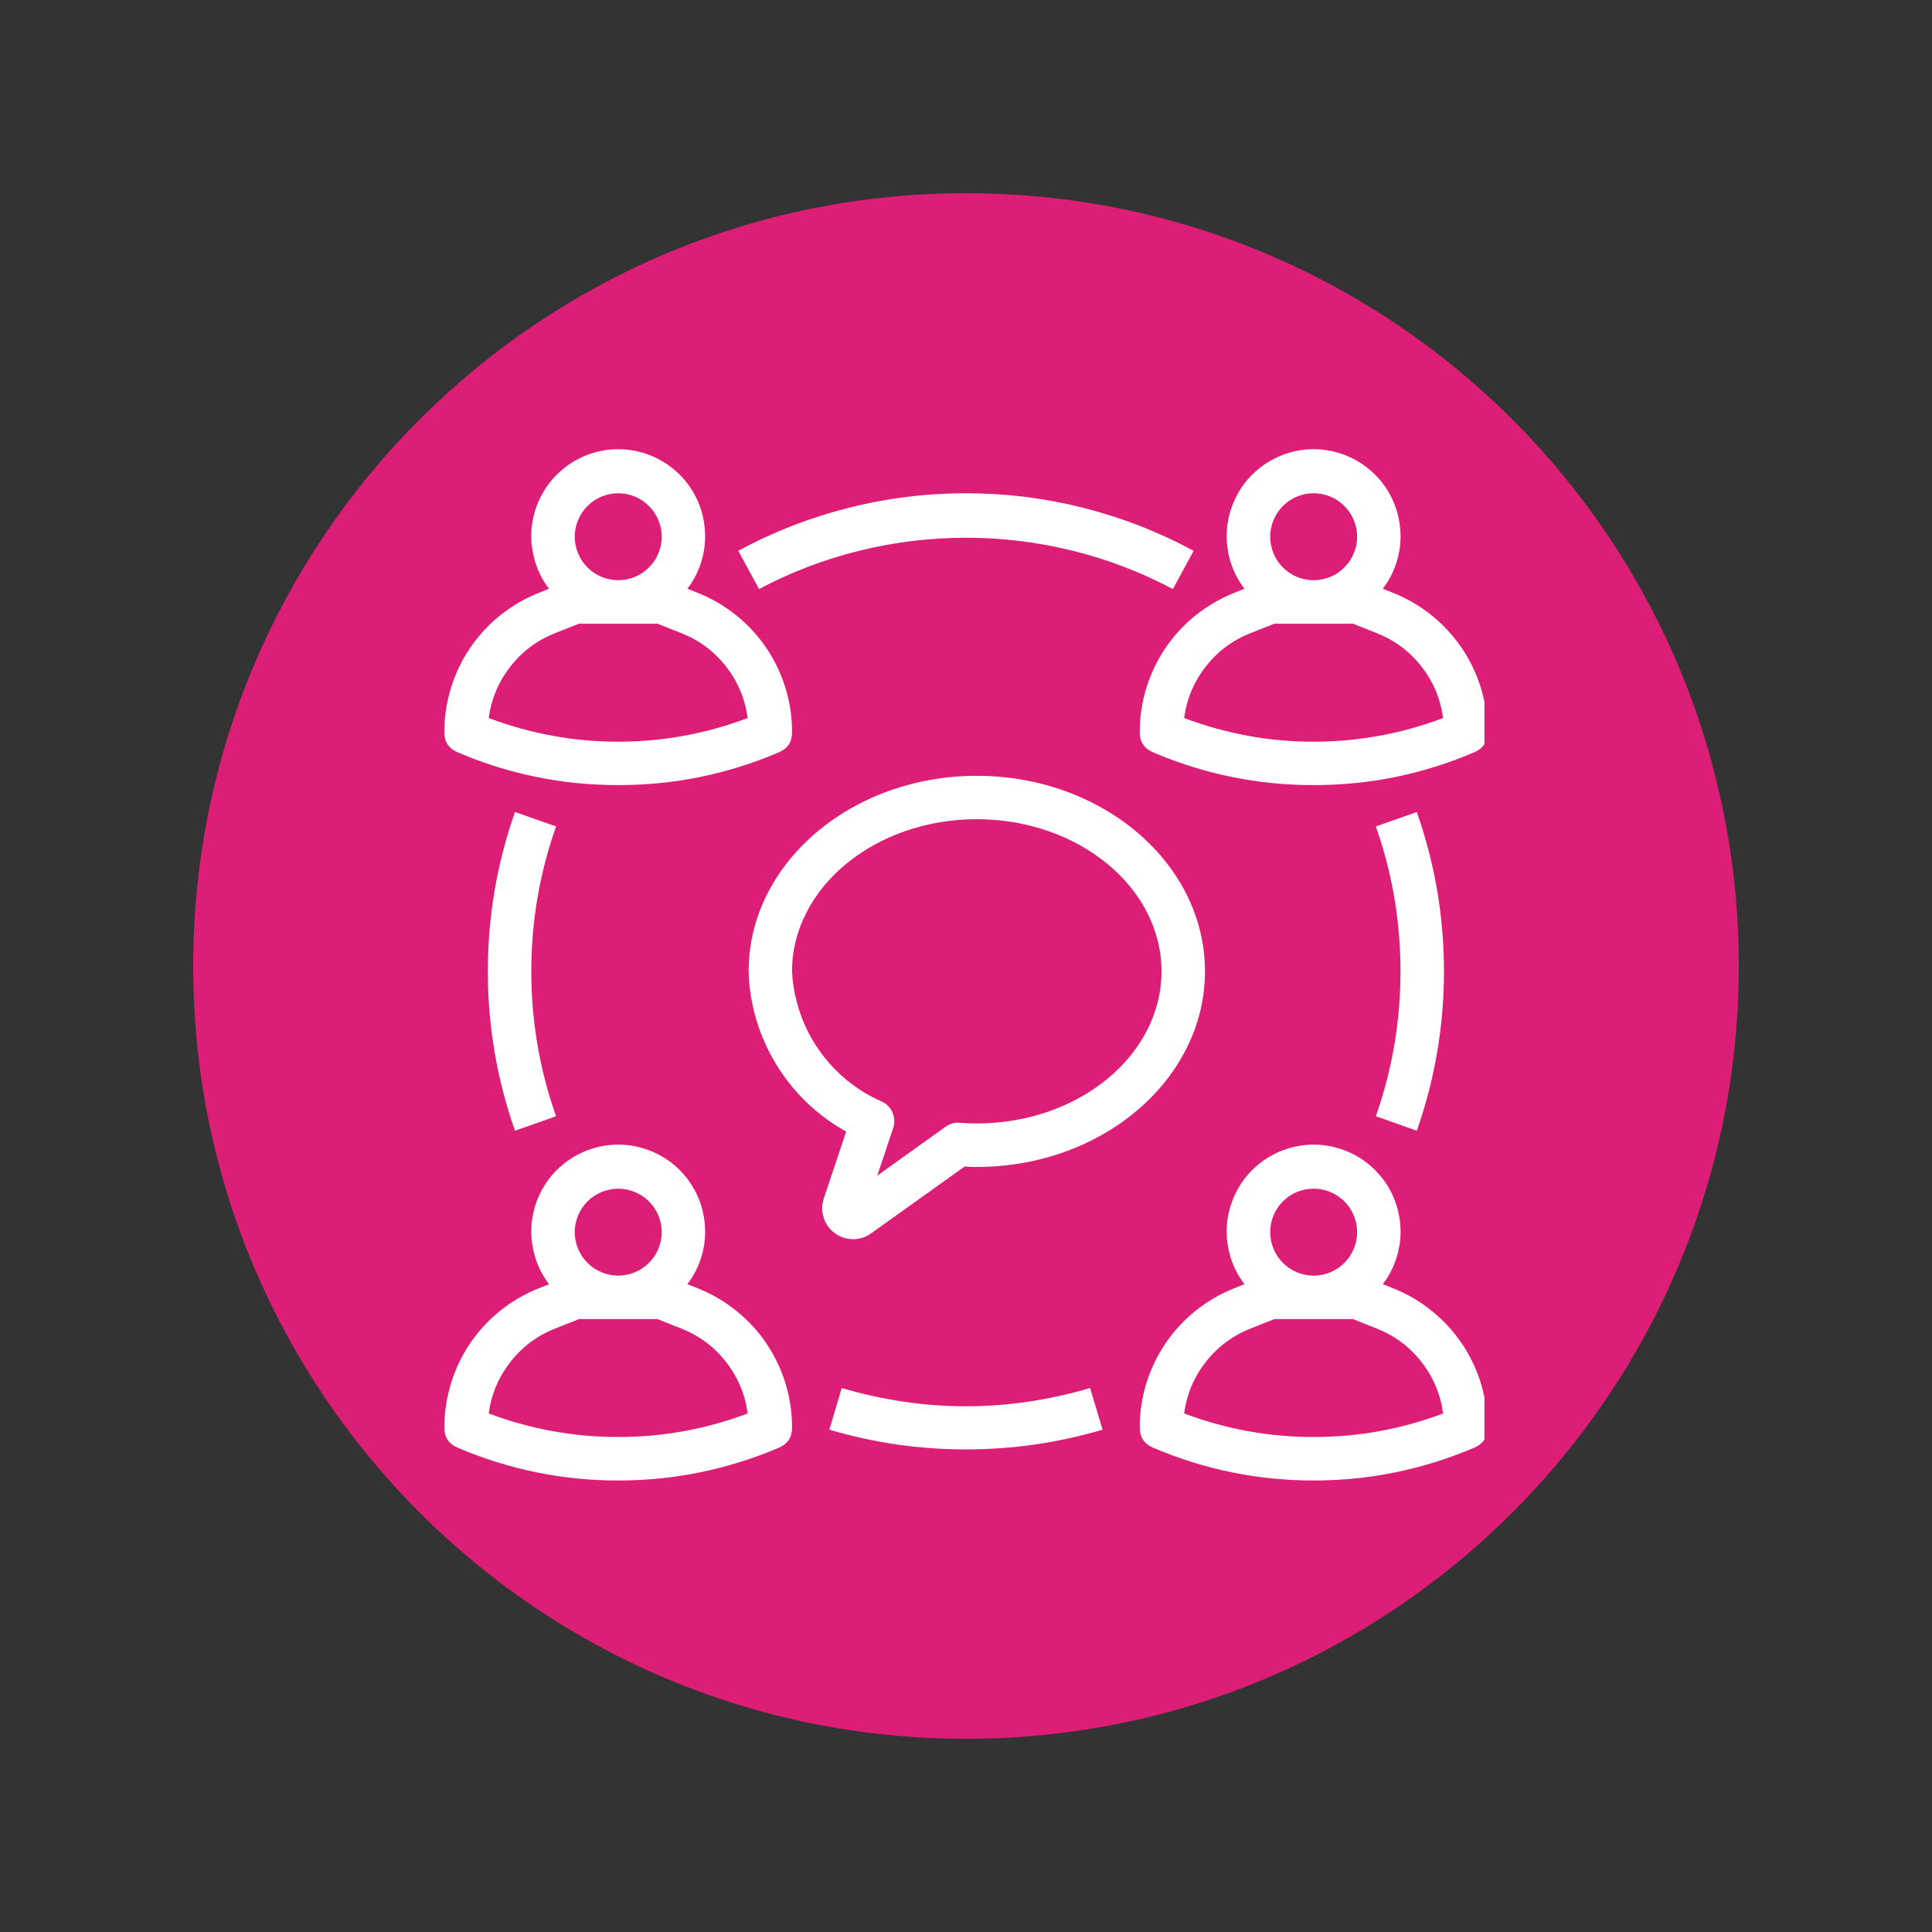
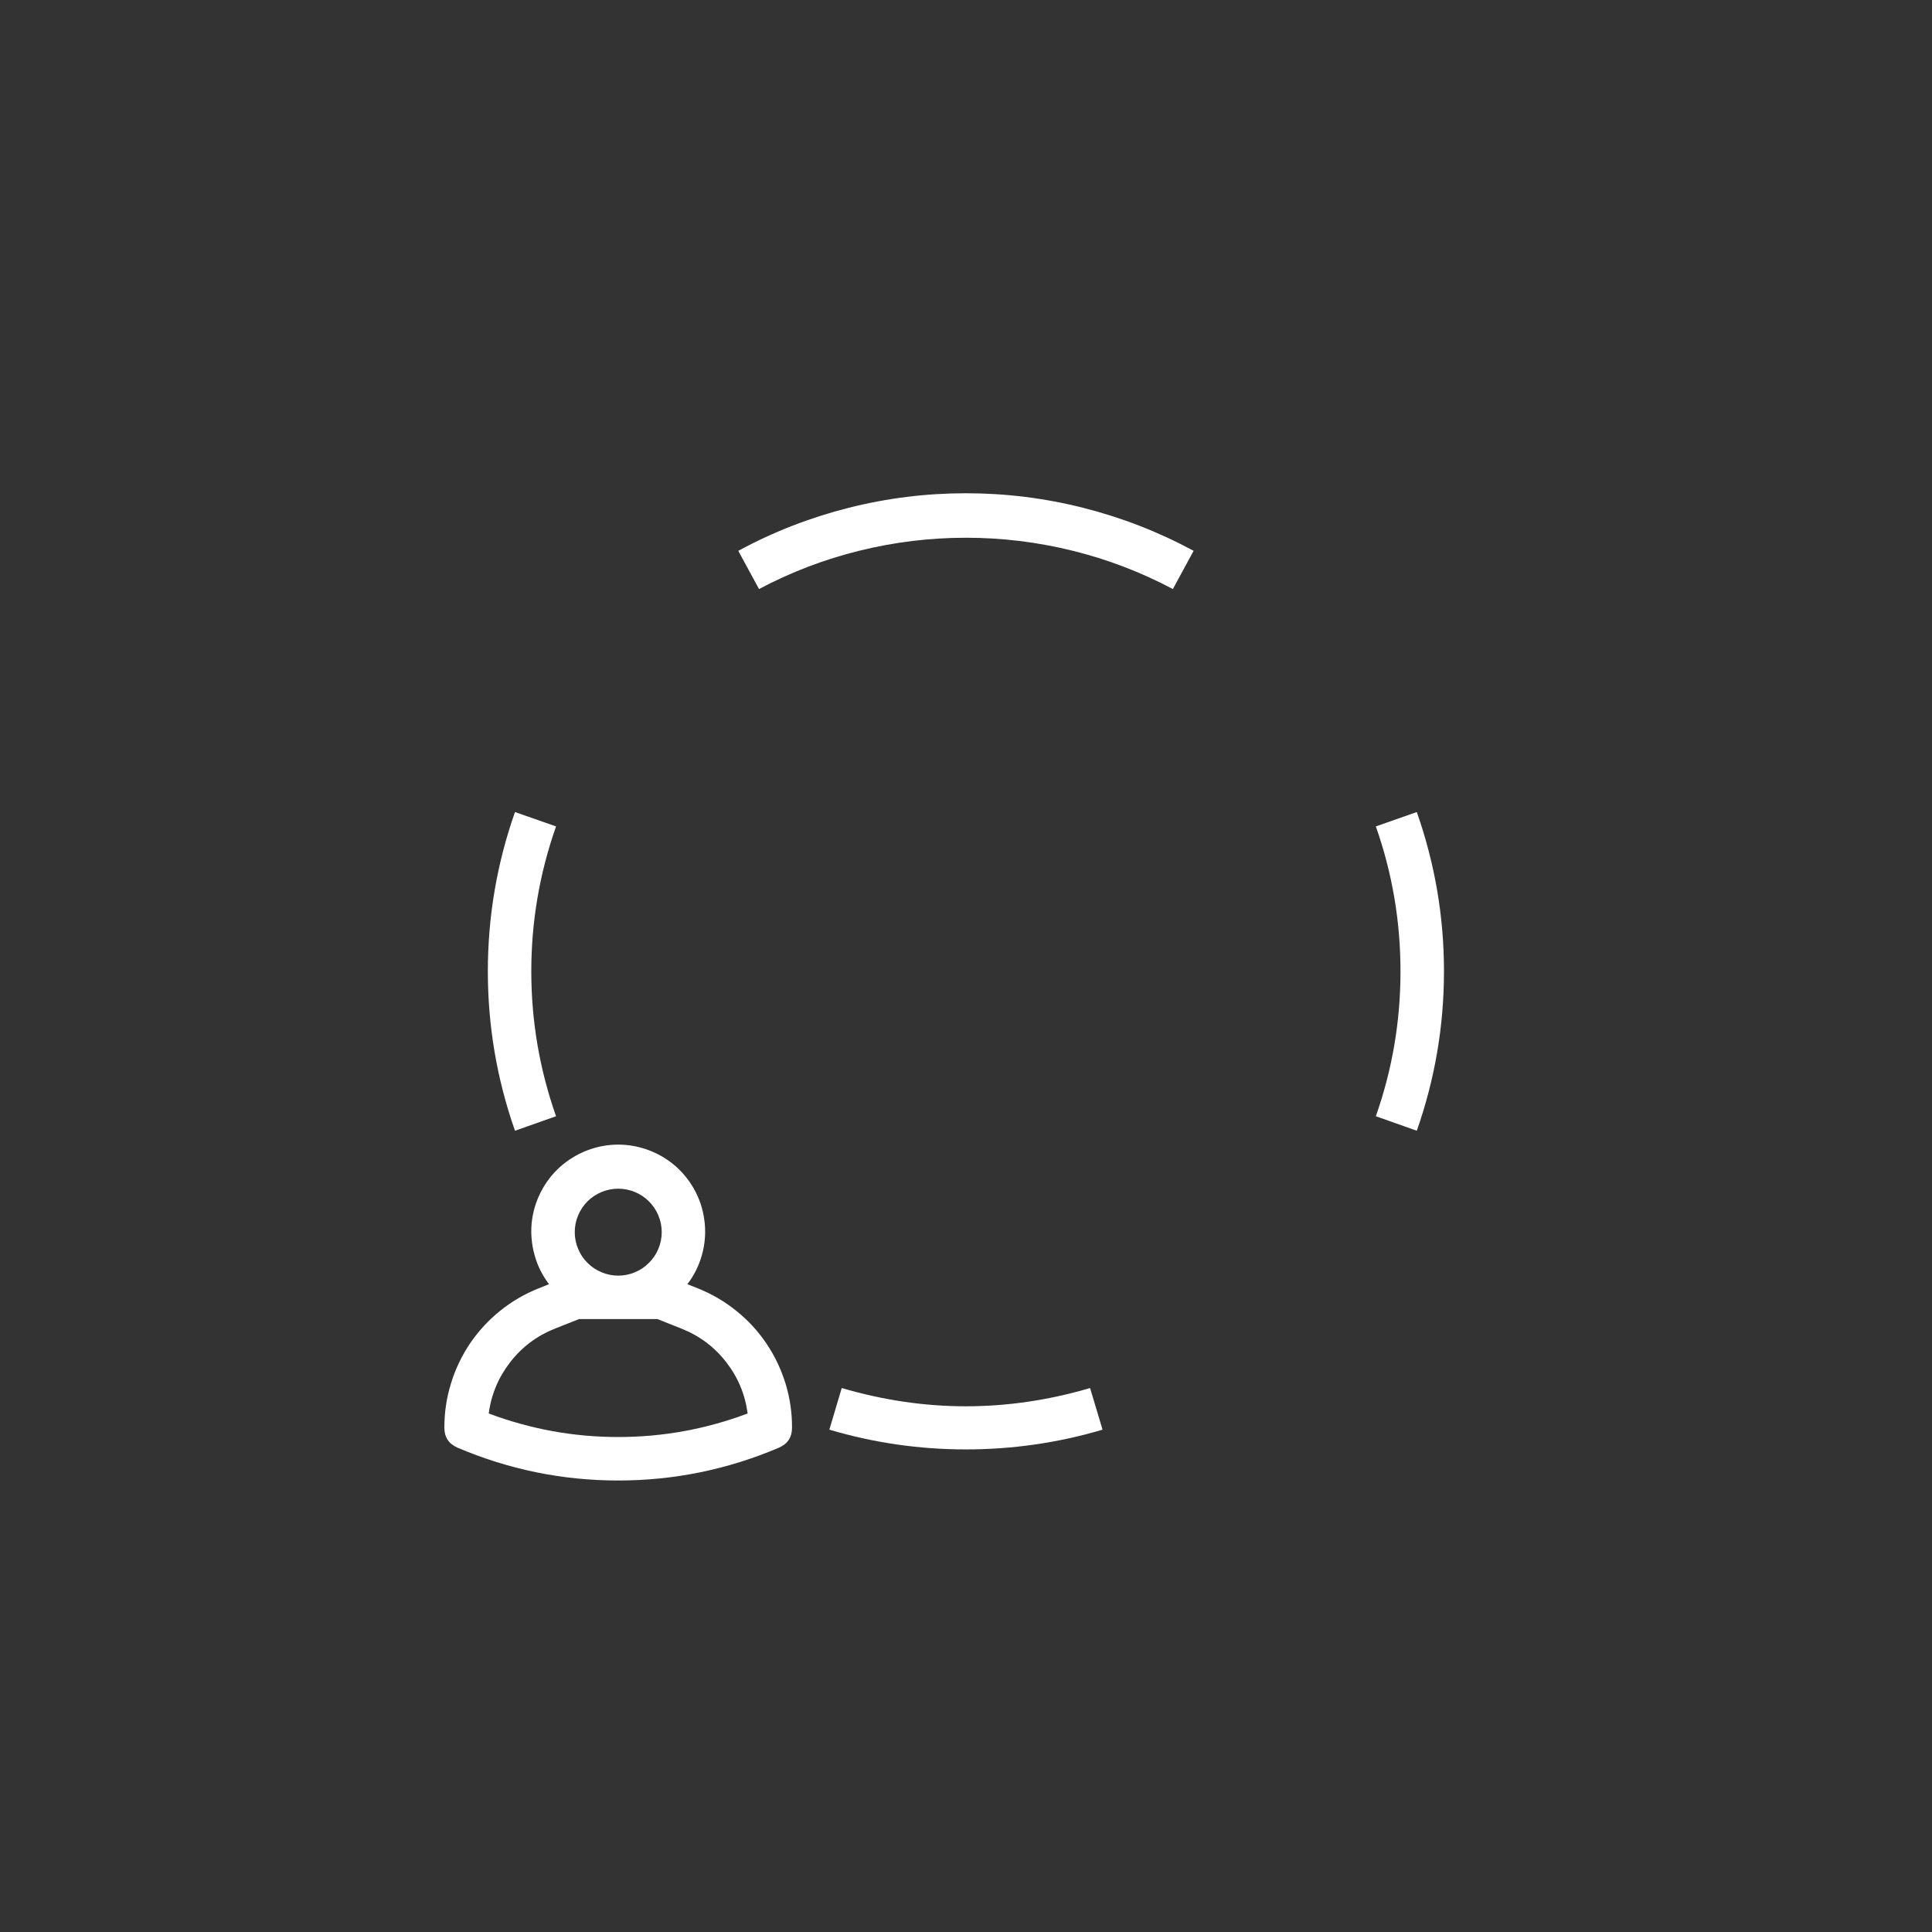
<svg xmlns="http://www.w3.org/2000/svg" width="100" zoomAndPan="magnify" viewBox="0 0 75 75" height="100" preserveAspectRatio="xMidYMid meet" version="1.0">
  <rect x="0" y="0" width="75" height="75" fill="#333333" stroke="none" />
  <defs>
    <clipPath id="470e310ece">
      <path d="M 7.5 7.5 L 67.5 7.5 L 67.5 67.5 L 7.5 67.5 Z M 7.5 7.5 " clip-rule="nonzero" />
    </clipPath>
    <clipPath id="8ca7e7941b">
      <path d="M 37.5 7.5 C 20.93 7.5 7.5 20.93 7.5 37.5 C 7.5 54.07 20.93 67.5 37.5 67.5 C 54.07 67.5 67.5 54.07 67.5 37.5 C 67.5 20.93 54.07 7.5 37.5 7.5 Z M 37.5 7.5 " clip-rule="nonzero" />
    </clipPath>
    <clipPath id="8a20bf74bb">
      <path d="M 17.125 44 L 31 44 L 31 57.625 L 17.125 57.625 Z M 17.125 44 " clip-rule="nonzero" />
    </clipPath>
    <clipPath id="10200a3415">
      <path d="M 17.125 17.125 L 31 17.125 L 31 31 L 17.125 31 Z M 17.125 17.125 " clip-rule="nonzero" />
    </clipPath>
    <clipPath id="b22e72a249">
      <path d="M 44 17.125 L 57.625 17.125 L 57.625 31 L 44 31 Z M 44 17.125 " clip-rule="nonzero" />
    </clipPath>
    <clipPath id="8d87750891">
      <path d="M 44 44 L 57.625 44 L 57.625 57.625 L 44 57.625 Z M 44 44 " clip-rule="nonzero" />
    </clipPath>
  </defs>
  <g clip-path="url(#470e310ece)">
    <g clip-path="url(#8ca7e7941b)">
-       <path fill="#dd1e76" d="M 7.5 7.5 L 67.5 7.5 L 67.5 67.5 L 7.5 67.5 Z M 7.5 7.5 " fill-opacity="1" fill-rule="nonzero" />
-     </g>
+       </g>
  </g>
  <g clip-path="url(#8a20bf74bb)">
    <path fill="#ffffff" d="M 17.762 56.199 C 19.754 57.047 21.832 57.473 24 57.473 C 26.164 57.473 28.246 57.047 30.238 56.199 C 30.578 56.051 30.746 55.793 30.746 55.422 C 30.75 54.84 30.664 54.27 30.496 53.715 C 30.324 53.156 30.078 52.637 29.75 52.152 C 29.426 51.672 29.035 51.246 28.578 50.883 C 28.125 50.516 27.625 50.227 27.086 50.012 L 26.684 49.852 C 26.941 49.516 27.125 49.148 27.242 48.742 C 27.359 48.336 27.398 47.926 27.359 47.504 C 27.32 47.086 27.211 46.688 27.023 46.309 C 26.836 45.934 26.586 45.602 26.277 45.316 C 25.965 45.035 25.613 44.816 25.219 44.664 C 24.828 44.512 24.422 44.434 24 44.434 C 23.578 44.434 23.172 44.512 22.777 44.664 C 22.387 44.816 22.035 45.035 21.723 45.316 C 21.41 45.602 21.164 45.934 20.977 46.309 C 20.789 46.688 20.676 47.086 20.637 47.504 C 20.602 47.926 20.641 48.336 20.758 48.742 C 20.871 49.148 21.059 49.516 21.312 49.852 L 20.914 50.012 C 20.371 50.227 19.875 50.516 19.418 50.883 C 18.965 51.246 18.574 51.672 18.246 52.152 C 17.922 52.637 17.672 53.156 17.504 53.715 C 17.332 54.27 17.25 54.84 17.25 55.422 C 17.25 55.793 17.422 56.051 17.762 56.199 Z M 24 46.145 C 24.223 46.145 24.438 46.188 24.645 46.273 C 24.852 46.359 25.035 46.48 25.191 46.637 C 25.352 46.797 25.473 46.98 25.559 47.184 C 25.645 47.391 25.688 47.605 25.688 47.832 C 25.688 48.055 25.645 48.27 25.559 48.477 C 25.473 48.684 25.352 48.867 25.191 49.023 C 25.035 49.184 24.852 49.305 24.645 49.391 C 24.438 49.477 24.223 49.52 24 49.52 C 23.777 49.52 23.559 49.477 23.355 49.391 C 23.148 49.305 22.965 49.184 22.805 49.023 C 22.648 48.867 22.527 48.684 22.441 48.477 C 22.355 48.27 22.312 48.055 22.312 47.832 C 22.312 47.605 22.355 47.391 22.441 47.184 C 22.527 46.98 22.648 46.797 22.805 46.637 C 22.965 46.48 23.148 46.359 23.355 46.273 C 23.559 46.188 23.777 46.145 24 46.145 Z M 21.539 51.578 L 22.477 51.207 L 25.523 51.207 L 26.457 51.578 C 27.152 51.855 27.73 52.285 28.188 52.875 C 28.648 53.465 28.926 54.129 29.023 54.871 C 27.406 55.48 25.73 55.785 24 55.785 C 22.27 55.785 20.594 55.48 18.973 54.871 C 19.07 54.129 19.352 53.465 19.809 52.875 C 20.27 52.285 20.844 51.855 21.539 51.578 Z M 21.539 51.578 " fill-opacity="1" fill-rule="nonzero" />
  </g>
  <g clip-path="url(#10200a3415)">
-     <path fill="#ffffff" d="M 17.762 29.203 C 19.754 30.055 21.832 30.48 24 30.477 C 26.164 30.48 28.246 30.055 30.238 29.203 C 30.578 29.059 30.746 28.801 30.746 28.43 C 30.75 27.844 30.664 27.273 30.496 26.719 C 30.324 26.16 30.078 25.641 29.75 25.156 C 29.426 24.676 29.035 24.25 28.578 23.887 C 28.125 23.523 27.625 23.23 27.086 23.016 L 26.684 22.855 C 26.941 22.523 27.125 22.152 27.242 21.746 C 27.359 21.344 27.398 20.93 27.359 20.512 C 27.32 20.09 27.211 19.691 27.023 19.316 C 26.836 18.938 26.586 18.605 26.277 18.324 C 25.965 18.039 25.613 17.82 25.219 17.668 C 24.828 17.516 24.422 17.438 24 17.438 C 23.578 17.438 23.172 17.516 22.777 17.668 C 22.387 17.82 22.035 18.039 21.723 18.324 C 21.41 18.605 21.164 18.938 20.977 19.316 C 20.789 19.691 20.676 20.09 20.637 20.512 C 20.602 20.93 20.641 21.344 20.758 21.746 C 20.871 22.152 21.059 22.523 21.312 22.855 L 20.914 23.016 C 20.371 23.23 19.875 23.523 19.418 23.887 C 18.965 24.25 18.574 24.676 18.246 25.156 C 17.922 25.641 17.672 26.16 17.504 26.719 C 17.332 27.273 17.25 27.844 17.25 28.43 C 17.25 28.801 17.422 29.059 17.762 29.203 Z M 24 19.148 C 24.223 19.148 24.438 19.191 24.645 19.277 C 24.852 19.363 25.035 19.484 25.191 19.645 C 25.352 19.801 25.473 19.984 25.559 20.191 C 25.645 20.398 25.688 20.613 25.688 20.836 C 25.688 21.059 25.645 21.273 25.559 21.48 C 25.473 21.688 25.352 21.871 25.191 22.027 C 25.035 22.188 24.852 22.309 24.645 22.395 C 24.438 22.48 24.223 22.523 24 22.523 C 23.777 22.523 23.559 22.48 23.355 22.395 C 23.148 22.309 22.965 22.188 22.805 22.027 C 22.648 21.871 22.527 21.688 22.441 21.48 C 22.355 21.273 22.312 21.059 22.312 20.836 C 22.312 20.613 22.355 20.398 22.441 20.191 C 22.527 19.984 22.648 19.801 22.805 19.645 C 22.965 19.484 23.148 19.363 23.355 19.277 C 23.559 19.191 23.777 19.148 24 19.148 Z M 21.539 24.582 L 22.477 24.211 L 25.523 24.211 L 26.457 24.582 C 27.152 24.859 27.73 25.289 28.188 25.879 C 28.648 26.469 28.926 27.133 29.023 27.875 C 27.406 28.484 25.73 28.793 24 28.793 C 22.27 28.793 20.594 28.484 18.973 27.875 C 19.07 27.133 19.352 26.469 19.809 25.879 C 20.27 25.289 20.844 24.859 21.539 24.582 Z M 21.539 24.582 " fill-opacity="1" fill-rule="nonzero" />
-   </g>
+     </g>
  <g clip-path="url(#b22e72a249)">
-     <path fill="#ffffff" d="M 54.082 23.016 L 53.68 22.855 C 53.934 22.523 54.121 22.152 54.238 21.746 C 54.355 21.344 54.395 20.93 54.355 20.512 C 54.316 20.09 54.203 19.691 54.02 19.316 C 53.832 18.938 53.582 18.605 53.27 18.324 C 52.961 18.039 52.609 17.82 52.215 17.668 C 51.824 17.516 51.414 17.438 50.996 17.438 C 50.574 17.438 50.168 17.516 49.773 17.668 C 49.383 17.82 49.027 18.039 48.719 18.324 C 48.406 18.605 48.156 18.938 47.973 19.316 C 47.785 19.691 47.672 20.09 47.633 20.512 C 47.598 20.93 47.637 21.344 47.75 21.746 C 47.867 22.152 48.055 22.523 48.309 22.855 L 47.91 23.016 C 47.367 23.23 46.871 23.523 46.414 23.887 C 45.961 24.25 45.57 24.676 45.242 25.156 C 44.918 25.641 44.668 26.16 44.496 26.719 C 44.328 27.273 44.242 27.844 44.246 28.43 C 44.246 28.801 44.418 29.059 44.758 29.203 C 46.75 30.055 48.828 30.48 50.996 30.477 C 53.16 30.48 55.238 30.055 57.23 29.203 C 57.574 29.059 57.742 28.801 57.742 28.43 C 57.746 27.844 57.66 27.273 57.492 26.719 C 57.32 26.16 57.074 25.641 56.746 25.156 C 56.418 24.676 56.027 24.25 55.574 23.887 C 55.121 23.523 54.621 23.23 54.082 23.016 Z M 50.996 19.148 C 51.219 19.148 51.434 19.191 51.641 19.277 C 51.848 19.363 52.031 19.484 52.188 19.645 C 52.348 19.801 52.469 19.984 52.555 20.191 C 52.641 20.398 52.684 20.613 52.684 20.836 C 52.684 21.059 52.641 21.273 52.555 21.48 C 52.469 21.688 52.348 21.871 52.188 22.027 C 52.031 22.188 51.848 22.309 51.641 22.395 C 51.434 22.48 51.219 22.523 50.996 22.523 C 50.77 22.523 50.555 22.48 50.348 22.395 C 50.141 22.309 49.961 22.188 49.801 22.027 C 49.645 21.871 49.52 21.688 49.438 21.48 C 49.352 21.273 49.309 21.059 49.309 20.836 C 49.309 20.613 49.352 20.398 49.438 20.191 C 49.52 19.984 49.645 19.801 49.801 19.645 C 49.961 19.484 50.141 19.363 50.348 19.277 C 50.555 19.191 50.77 19.148 50.996 19.148 Z M 45.969 27.875 C 46.066 27.133 46.344 26.469 46.805 25.879 C 47.266 25.289 47.84 24.859 48.535 24.582 L 49.469 24.211 L 52.52 24.211 L 53.453 24.582 C 54.148 24.859 54.727 25.289 55.184 25.879 C 55.645 26.469 55.922 27.133 56.02 27.875 C 54.402 28.484 52.727 28.793 50.996 28.793 C 49.262 28.793 47.59 28.484 45.969 27.875 Z M 45.969 27.875 " fill-opacity="1" fill-rule="nonzero" />
-   </g>
+     </g>
  <g clip-path="url(#8d87750891)">
-     <path fill="#ffffff" d="M 54.082 50.012 L 53.68 49.852 C 53.934 49.516 54.121 49.148 54.238 48.742 C 54.355 48.336 54.395 47.926 54.355 47.504 C 54.316 47.086 54.203 46.688 54.02 46.309 C 53.832 45.934 53.582 45.602 53.27 45.316 C 52.961 45.035 52.609 44.816 52.215 44.664 C 51.824 44.512 51.414 44.434 50.996 44.434 C 50.574 44.434 50.168 44.512 49.773 44.664 C 49.383 44.816 49.027 45.035 48.719 45.316 C 48.406 45.602 48.156 45.934 47.973 46.309 C 47.785 46.688 47.672 47.086 47.633 47.504 C 47.598 47.926 47.637 48.336 47.75 48.742 C 47.867 49.148 48.055 49.516 48.309 49.852 L 47.91 50.012 C 47.367 50.227 46.871 50.516 46.414 50.883 C 45.961 51.246 45.57 51.672 45.242 52.152 C 44.918 52.637 44.668 53.156 44.496 53.715 C 44.328 54.27 44.242 54.84 44.246 55.422 C 44.246 55.793 44.418 56.051 44.758 56.199 C 46.75 57.047 48.828 57.473 50.996 57.473 C 53.16 57.473 55.238 57.047 57.23 56.199 C 57.574 56.051 57.742 55.793 57.742 55.422 C 57.746 54.84 57.66 54.27 57.492 53.715 C 57.32 53.156 57.074 52.637 56.746 52.152 C 56.418 51.672 56.027 51.246 55.574 50.883 C 55.121 50.516 54.621 50.227 54.082 50.012 Z M 50.996 46.145 C 51.219 46.145 51.434 46.188 51.641 46.273 C 51.848 46.359 52.031 46.48 52.188 46.637 C 52.348 46.797 52.469 46.98 52.555 47.184 C 52.641 47.391 52.684 47.605 52.684 47.832 C 52.684 48.055 52.641 48.27 52.555 48.477 C 52.469 48.684 52.348 48.867 52.188 49.023 C 52.031 49.184 51.848 49.305 51.641 49.391 C 51.434 49.477 51.219 49.52 50.996 49.52 C 50.77 49.52 50.555 49.477 50.348 49.391 C 50.141 49.305 49.961 49.184 49.801 49.023 C 49.645 48.867 49.52 48.684 49.438 48.477 C 49.352 48.27 49.309 48.055 49.309 47.832 C 49.309 47.605 49.352 47.391 49.438 47.184 C 49.52 46.98 49.645 46.797 49.801 46.637 C 49.961 46.48 50.141 46.359 50.348 46.273 C 50.555 46.188 50.77 46.145 50.996 46.145 Z M 45.969 54.871 C 46.066 54.129 46.344 53.465 46.805 52.875 C 47.266 52.285 47.84 51.855 48.535 51.578 L 49.469 51.207 L 52.52 51.207 L 53.453 51.578 C 54.148 51.855 54.727 52.285 55.184 52.875 C 55.645 53.465 55.922 54.129 56.02 54.871 C 54.402 55.48 52.727 55.785 50.996 55.785 C 49.262 55.785 47.59 55.48 45.969 54.871 Z M 45.969 54.871 " fill-opacity="1" fill-rule="nonzero" />
-   </g>
-   <path fill="#ffffff" d="M 46.777 37.707 C 46.777 33.523 42.805 30.117 37.918 30.117 C 33.035 30.117 29.062 33.523 29.062 37.707 C 29.078 38.348 29.18 38.973 29.359 39.582 C 29.543 40.195 29.801 40.773 30.133 41.32 C 30.465 41.863 30.859 42.355 31.32 42.801 C 31.781 43.242 32.289 43.617 32.848 43.926 L 31.98 46.523 C 31.898 46.77 31.895 47.02 31.973 47.266 C 32.051 47.516 32.195 47.715 32.406 47.871 C 32.613 48.023 32.852 48.102 33.109 48.105 C 33.371 48.105 33.605 48.031 33.816 47.879 L 37.445 45.285 C 37.602 45.297 37.758 45.301 37.918 45.301 C 42.805 45.301 46.777 41.895 46.777 37.707 Z M 37.918 43.613 C 37.699 43.613 37.48 43.602 37.266 43.586 C 37.062 43.566 36.875 43.621 36.711 43.738 L 34.055 45.637 L 34.672 43.793 C 34.738 43.594 34.73 43.398 34.652 43.203 C 34.57 43.008 34.438 42.863 34.25 42.77 C 33.75 42.555 33.289 42.273 32.871 41.93 C 32.449 41.582 32.086 41.188 31.777 40.738 C 31.465 40.293 31.223 39.809 31.051 39.297 C 30.875 38.781 30.773 38.25 30.746 37.707 C 30.746 34.453 33.965 31.801 37.918 31.801 C 41.871 31.801 45.09 34.453 45.09 37.707 C 45.09 40.965 41.871 43.613 37.918 43.613 Z M 37.918 43.613 " fill-opacity="1" fill-rule="nonzero" />
+     </g>
  <path fill="#ffffff" d="M 19.992 31.523 C 19.289 33.523 18.938 35.586 18.938 37.707 C 18.938 39.828 19.289 41.891 19.992 43.895 L 21.586 43.332 C 20.945 41.512 20.625 39.637 20.625 37.707 C 20.625 35.777 20.945 33.902 21.586 32.082 Z M 19.992 31.523 " fill-opacity="1" fill-rule="nonzero" />
  <path fill="#ffffff" d="M 32.676 53.883 L 32.195 55.5 C 33.926 56.012 35.691 56.266 37.496 56.266 C 39.301 56.266 41.07 56.012 42.801 55.5 L 42.316 53.883 C 39.105 54.828 35.891 54.828 32.676 53.883 Z M 32.676 53.883 " fill-opacity="1" fill-rule="nonzero" />
  <path fill="#ffffff" d="M 55 43.895 C 55.703 41.891 56.055 39.828 56.055 37.707 C 56.055 35.586 55.703 33.523 55 31.523 L 53.41 32.082 C 54.051 33.902 54.367 35.777 54.367 37.707 C 54.367 39.637 54.051 41.512 53.41 43.332 Z M 55 43.895 " fill-opacity="1" fill-rule="nonzero" />
  <path fill="#ffffff" d="M 45.531 22.867 L 46.336 21.383 C 44.977 20.648 43.551 20.094 42.055 19.715 C 40.559 19.336 39.039 19.148 37.496 19.148 C 35.953 19.148 34.434 19.336 32.938 19.715 C 31.441 20.094 30.016 20.648 28.66 21.383 L 29.465 22.867 C 30.699 22.211 32 21.715 33.359 21.379 C 34.719 21.043 36.098 20.875 37.496 20.875 C 38.898 20.875 40.277 21.043 41.637 21.379 C 42.996 21.715 44.293 22.211 45.531 22.867 Z M 45.531 22.867 " fill-opacity="1" fill-rule="nonzero" />
</svg>